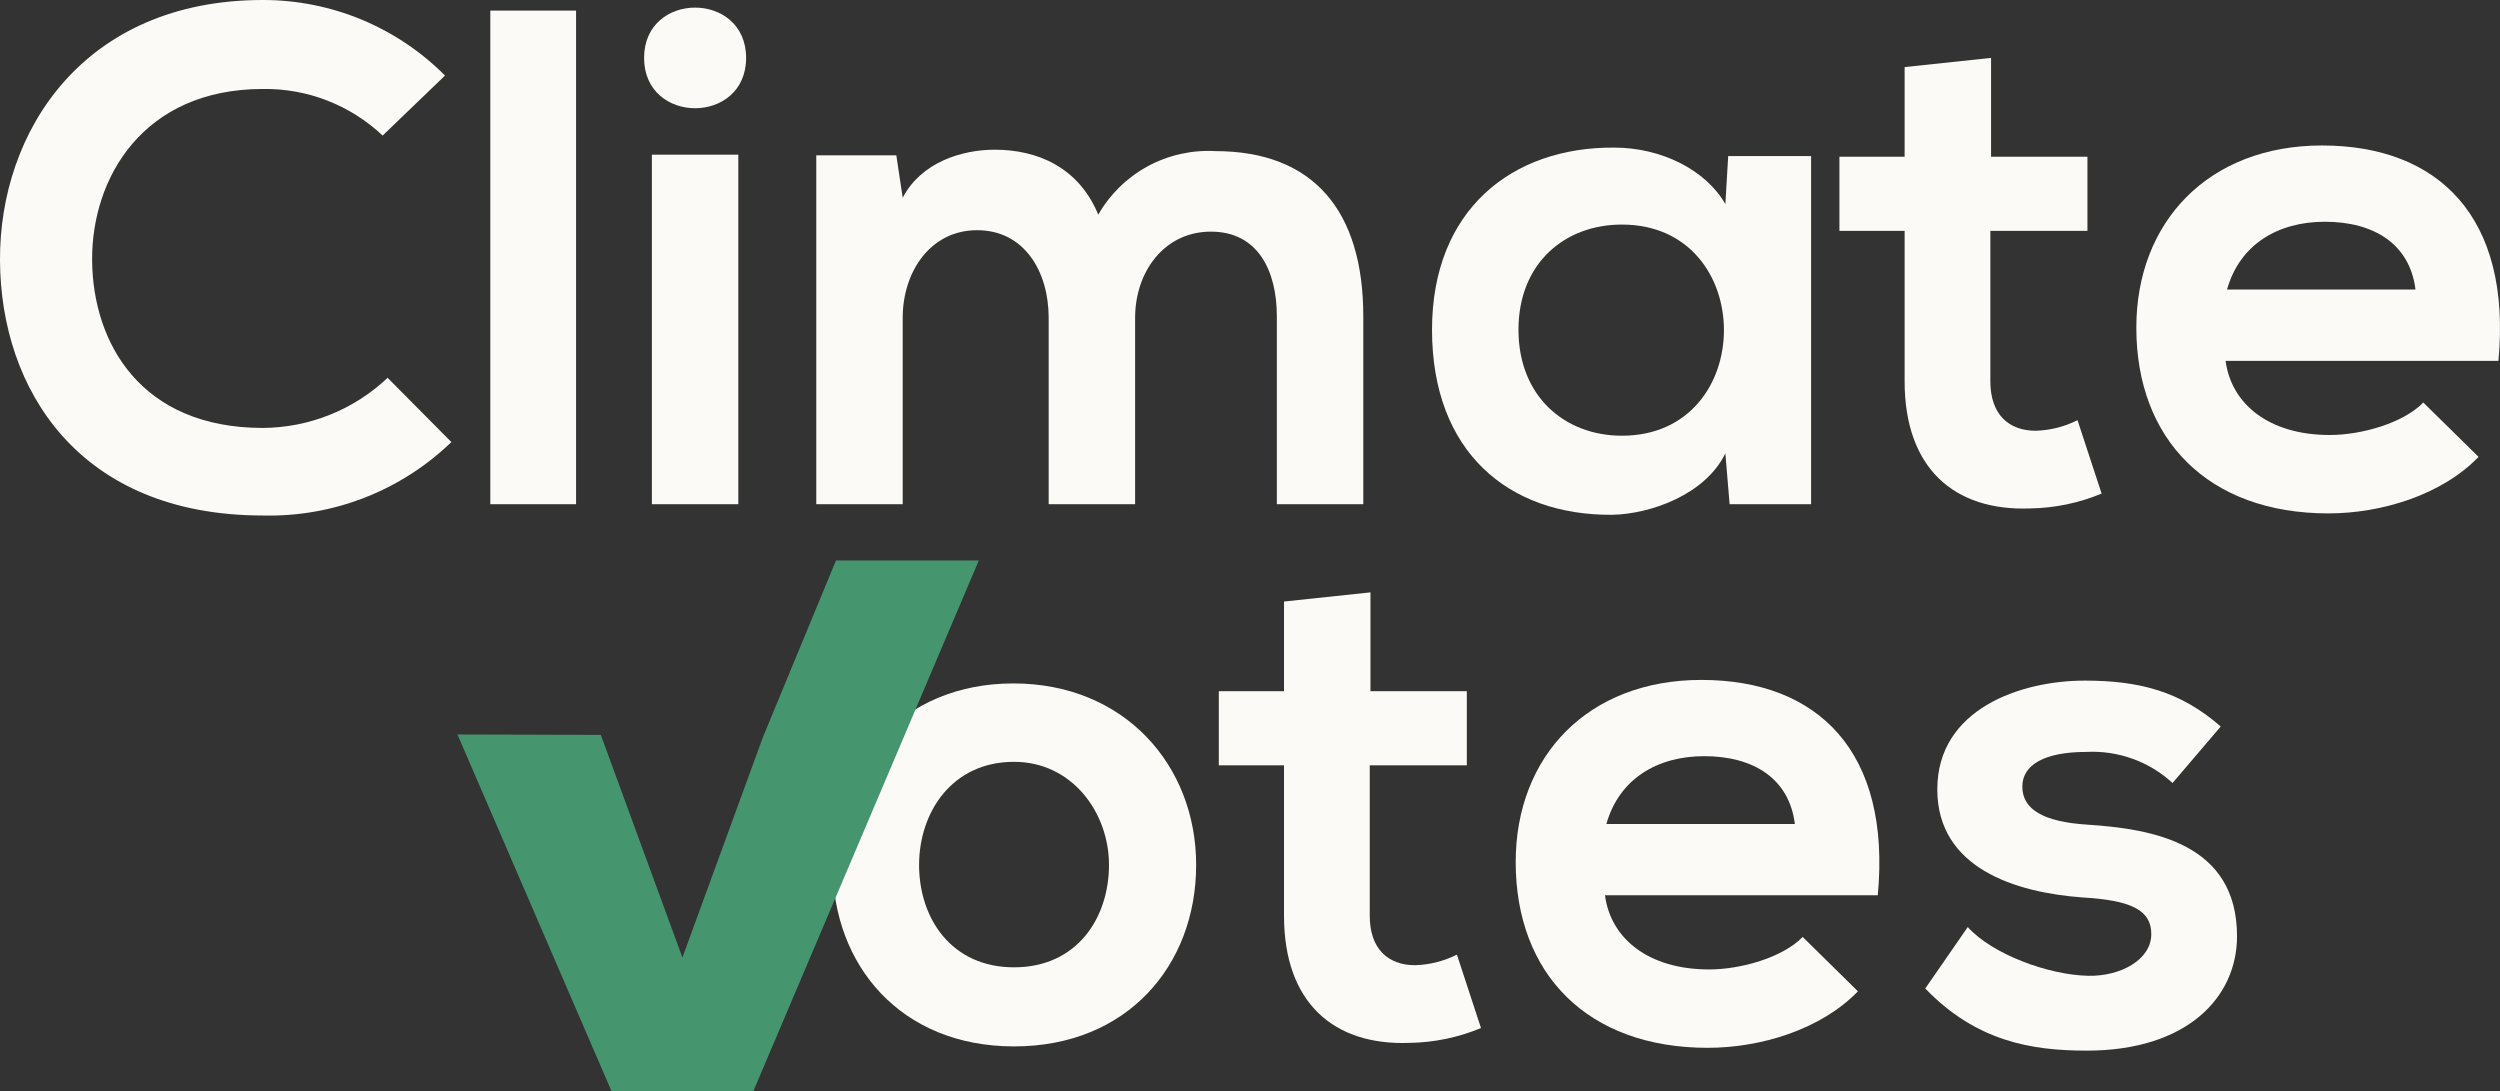
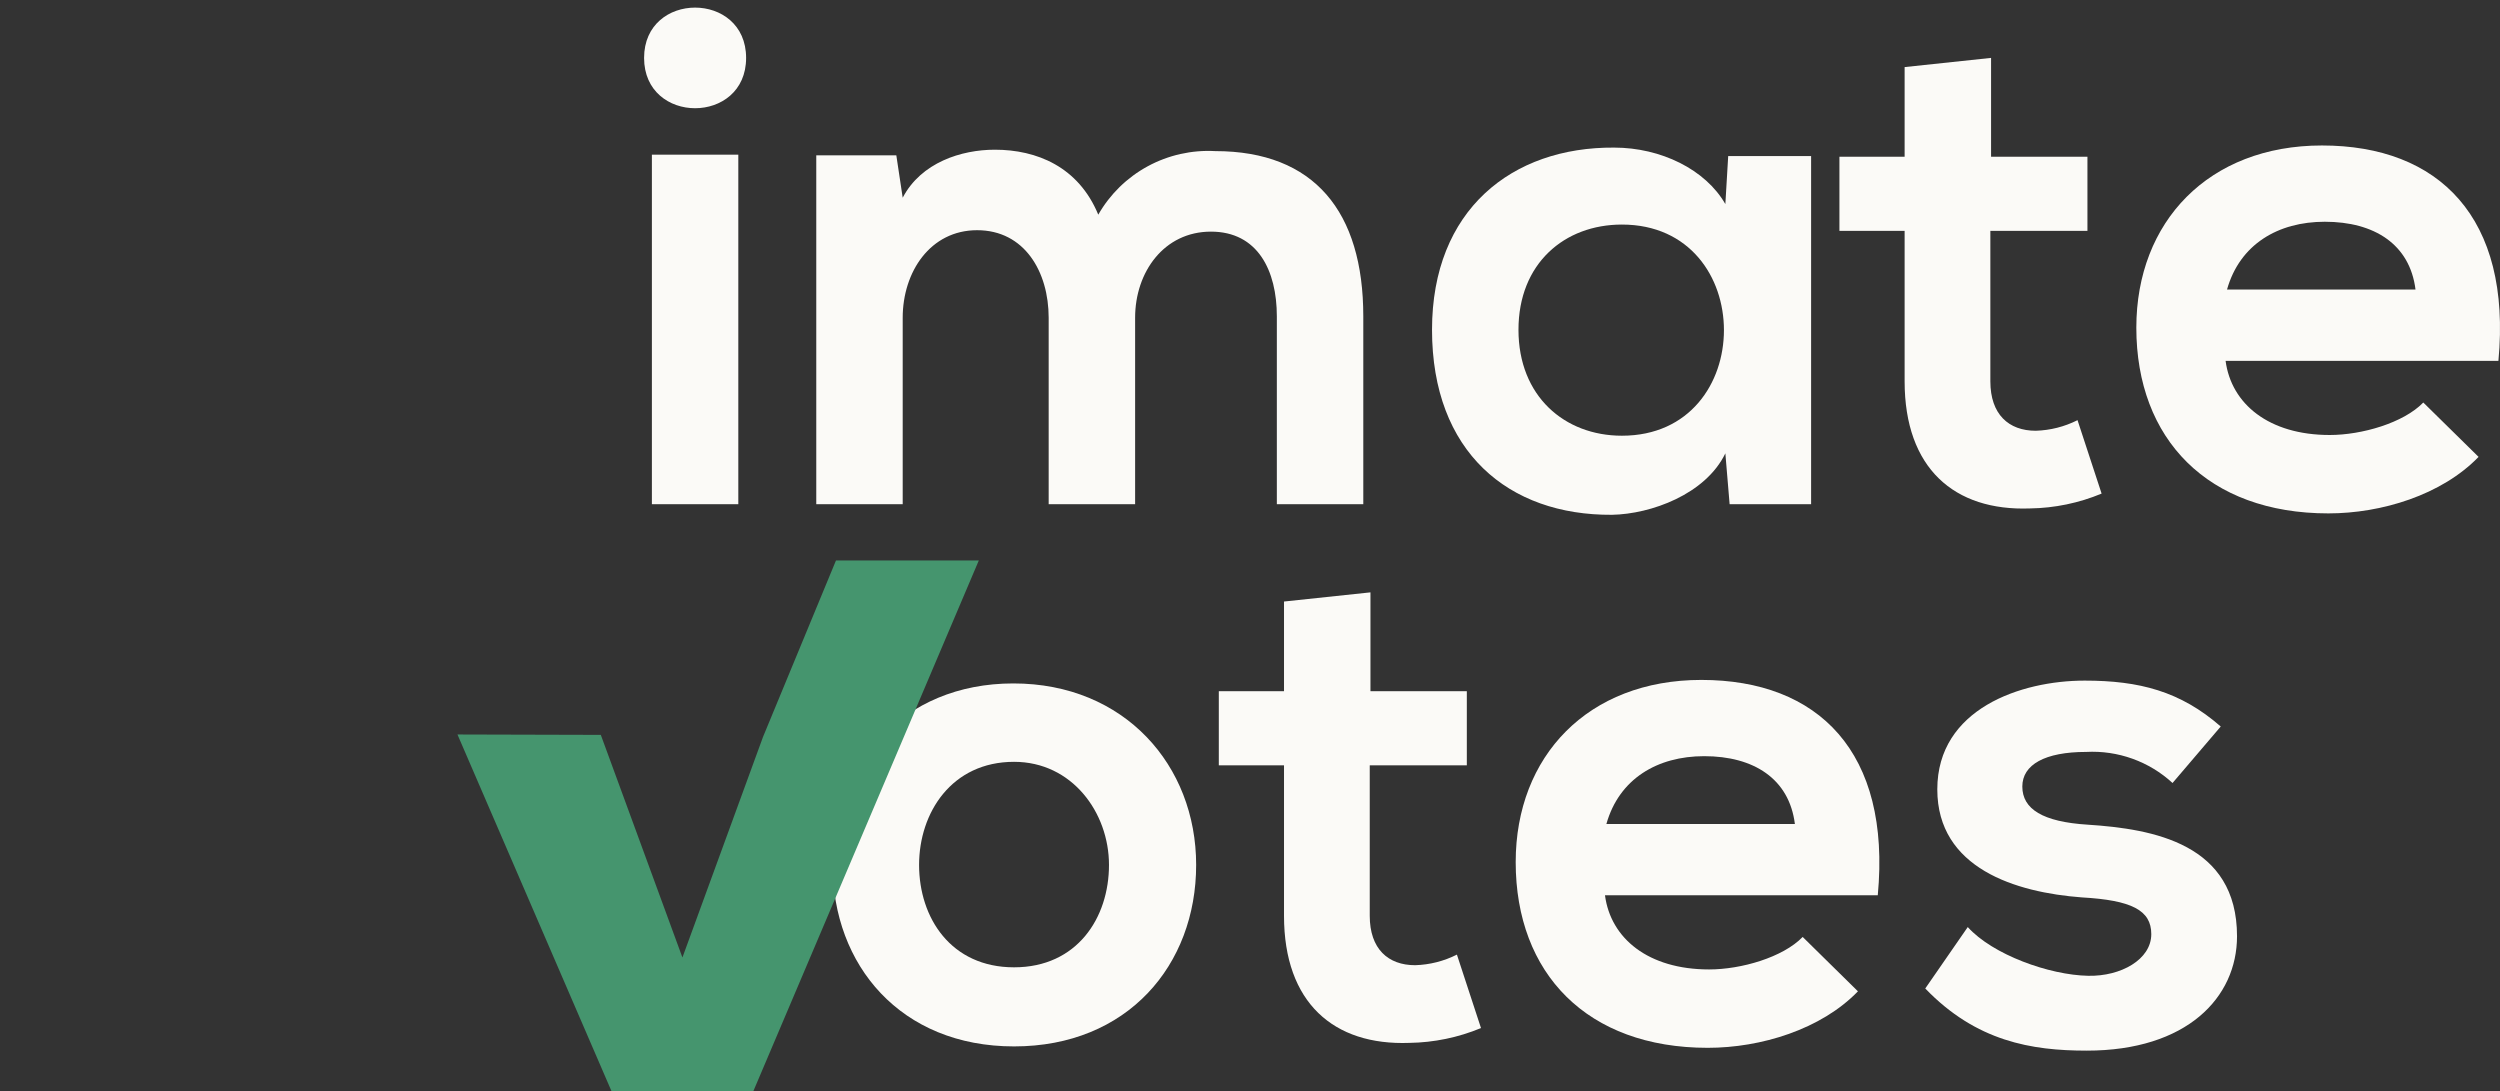
<svg xmlns="http://www.w3.org/2000/svg" width="126" height="55" viewBox="0 0 126 55" fill="none">
  <rect x="0" y="0" width="126" height="55" fill="#333333" stroke="none" />
-   <path d="M22.749 22.28C21.492 23.495 20.005 24.448 18.373 25.084C16.742 25.719 15.001 26.024 13.25 25.981C3.965 25.981 0.036 19.61 0 13.133C-0.035 6.62 4.214 8.17034e-06 13.25 8.17034e-06C14.956 -0.002 16.646 0.334 18.222 0.987C19.797 1.641 21.227 2.6 22.428 3.808L19.285 6.833C17.658 5.295 15.492 4.452 13.25 4.484C7.214 4.484 4.607 8.969 4.643 13.133C4.679 17.261 7.072 21.568 13.25 21.568C15.591 21.553 17.839 20.649 19.535 19.041L22.749 22.28Z" fill="#FBFAF7" />
-   <path d="M29.034 0.534V25.412H24.712V0.534H29.034Z" fill="#FBFAF7" />
  <path d="M37.604 2.919C37.604 6.3 32.462 6.3 32.462 2.919C32.462 -0.462 37.604 -0.462 37.604 2.919ZM32.855 7.795V25.412H37.211V7.795H32.855Z" fill="#FBFAF7" />
  <path d="M52.853 25.411V16.015C52.853 13.702 51.639 11.602 49.246 11.602C46.889 11.602 45.496 13.702 45.496 16.015V25.411H41.14V7.83H45.175L45.496 9.965C46.425 8.186 48.461 7.545 50.139 7.545C52.246 7.545 54.353 8.399 55.353 10.819C55.939 9.792 56.801 8.948 57.842 8.382C58.883 7.817 60.062 7.551 61.246 7.616C66.246 7.616 68.71 10.677 68.71 15.944V25.411H64.353V15.944C64.353 13.631 63.388 11.674 61.032 11.674C58.674 11.674 57.21 13.702 57.21 16.015V25.411H52.853Z" fill="#FBFAF7" />
  <path d="M87.101 7.866H91.28V25.412H87.173L86.958 22.849C85.959 24.914 83.209 25.91 81.244 25.946C76.03 25.981 72.174 22.778 72.174 16.621C72.174 10.571 76.209 7.403 81.352 7.439C83.709 7.439 85.959 8.542 86.958 10.286L87.101 7.866ZM76.531 16.621C76.531 19.967 78.852 21.96 81.744 21.96C88.601 21.96 88.601 11.318 81.744 11.318C78.852 11.318 76.531 13.275 76.531 16.621Z" fill="#FBFAF7" />
  <path d="M100.35 2.918V7.9H105.207V11.637H100.314V19.218C100.314 20.891 101.243 21.71 102.6 21.71C103.333 21.689 104.052 21.506 104.707 21.176L105.921 24.877C104.777 25.353 103.553 25.607 102.314 25.625C98.493 25.767 95.993 23.596 95.993 19.218V11.637H92.707V7.9H95.993V3.381L100.35 2.918Z" fill="#FBFAF7" />
  <path d="M112.17 18.187C112.456 20.358 114.349 21.924 117.42 21.924C119.027 21.924 121.134 21.319 122.134 20.287L124.92 23.027C123.063 24.949 120.027 25.875 117.349 25.875C111.278 25.875 107.671 22.138 107.671 16.514C107.671 11.176 111.314 7.332 117.027 7.332C122.92 7.332 126.598 10.962 125.92 18.187H112.17ZM121.742 14.593C121.456 12.315 119.67 11.176 117.17 11.176C114.813 11.176 112.884 12.315 112.242 14.593H121.742Z" fill="#FBFAF7" />
  <path d="M60.286 43.592C60.286 48.646 56.822 52.739 51.108 52.739C45.394 52.739 41.966 48.646 41.966 43.592C41.966 38.574 45.465 34.445 51.072 34.445C56.679 34.445 60.286 38.574 60.286 43.592ZM46.322 43.592C46.322 46.261 47.929 48.753 51.108 48.753C54.286 48.753 55.893 46.261 55.893 43.592C55.893 40.958 54.036 38.396 51.108 38.396C47.965 38.396 46.322 40.958 46.322 43.592Z" fill="#FBFAF7" />
  <path d="M69.071 29.855V34.837H73.928V38.574H69.035V46.155C69.035 47.828 69.964 48.646 71.321 48.646C72.054 48.625 72.773 48.443 73.428 48.112L74.642 51.814C73.498 52.289 72.274 52.543 71.035 52.561C67.214 52.703 64.714 50.532 64.714 46.155V38.574H61.428V34.837H64.714V30.317L69.071 29.855Z" fill="#FBFAF7" />
  <path d="M80.891 45.123C81.177 47.294 83.069 48.86 86.141 48.86C87.748 48.86 89.855 48.255 90.855 47.222L93.64 49.963C91.783 51.885 88.748 52.81 86.069 52.81C79.998 52.81 76.391 49.073 76.391 43.45C76.391 38.111 80.034 34.268 85.748 34.268C91.64 34.268 95.319 37.898 94.64 45.123H80.891ZM90.462 41.528C90.176 39.25 88.39 38.111 85.891 38.111C83.534 38.111 81.605 39.25 80.962 41.528H90.462Z" fill="#FBFAF7" />
  <path d="M109.496 39.463C108.912 38.925 108.226 38.509 107.477 38.24C106.729 37.971 105.934 37.854 105.14 37.897C103.068 37.897 101.925 38.538 101.925 39.641C101.925 40.78 102.961 41.421 105.211 41.563C108.532 41.777 112.746 42.524 112.746 47.186C112.746 50.283 110.21 52.952 105.175 52.952C102.39 52.952 99.604 52.489 97.033 49.82L99.175 46.724C100.425 48.112 103.282 49.144 105.246 49.18C106.889 49.215 108.425 48.361 108.425 47.08C108.425 45.87 107.425 45.371 104.925 45.229C101.604 44.98 97.64 43.77 97.64 39.784C97.64 35.726 101.854 34.303 105.068 34.303C107.818 34.303 109.889 34.837 111.925 36.616L109.496 39.463Z" fill="#FBFAF7" />
  <path d="M49.333 28.246L37.966 55H30.822C28.233 49.006 25.645 43.012 23.056 37.018C25.464 37.025 27.873 37.032 30.281 37.038L34.394 48.258L38.454 37.146L42.134 28.246H49.333Z" fill="#45956E" />
</svg>